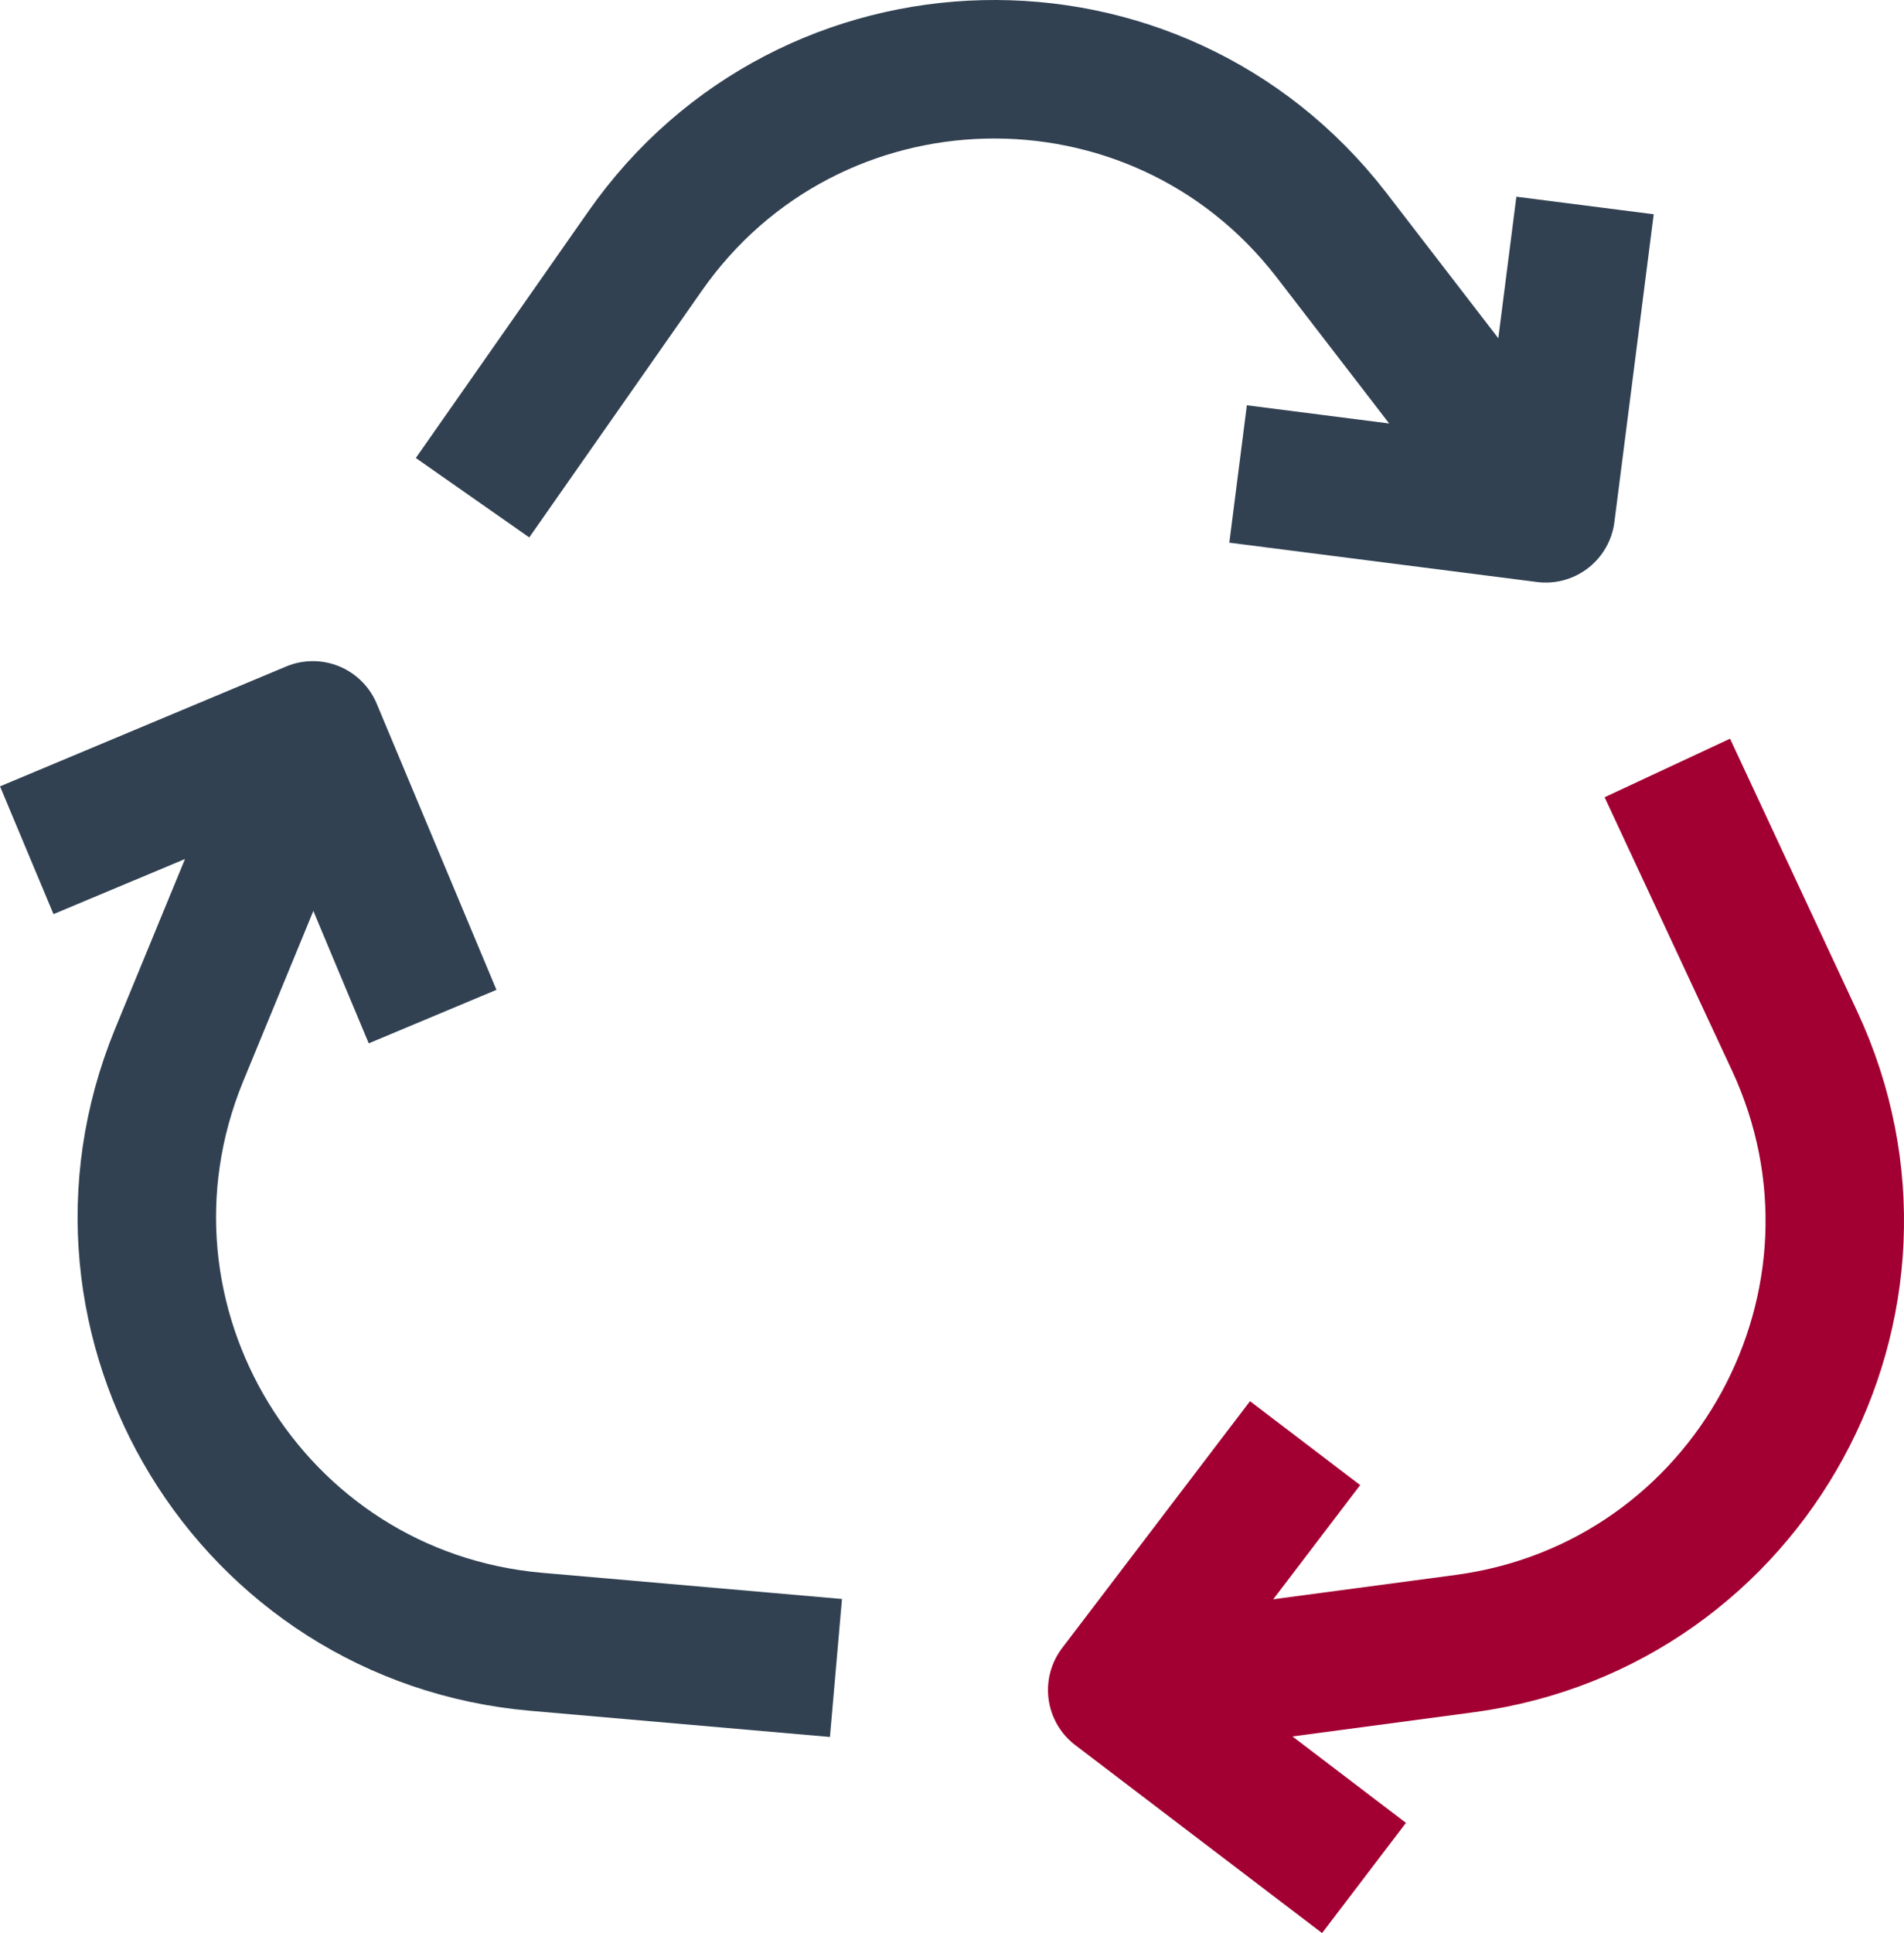
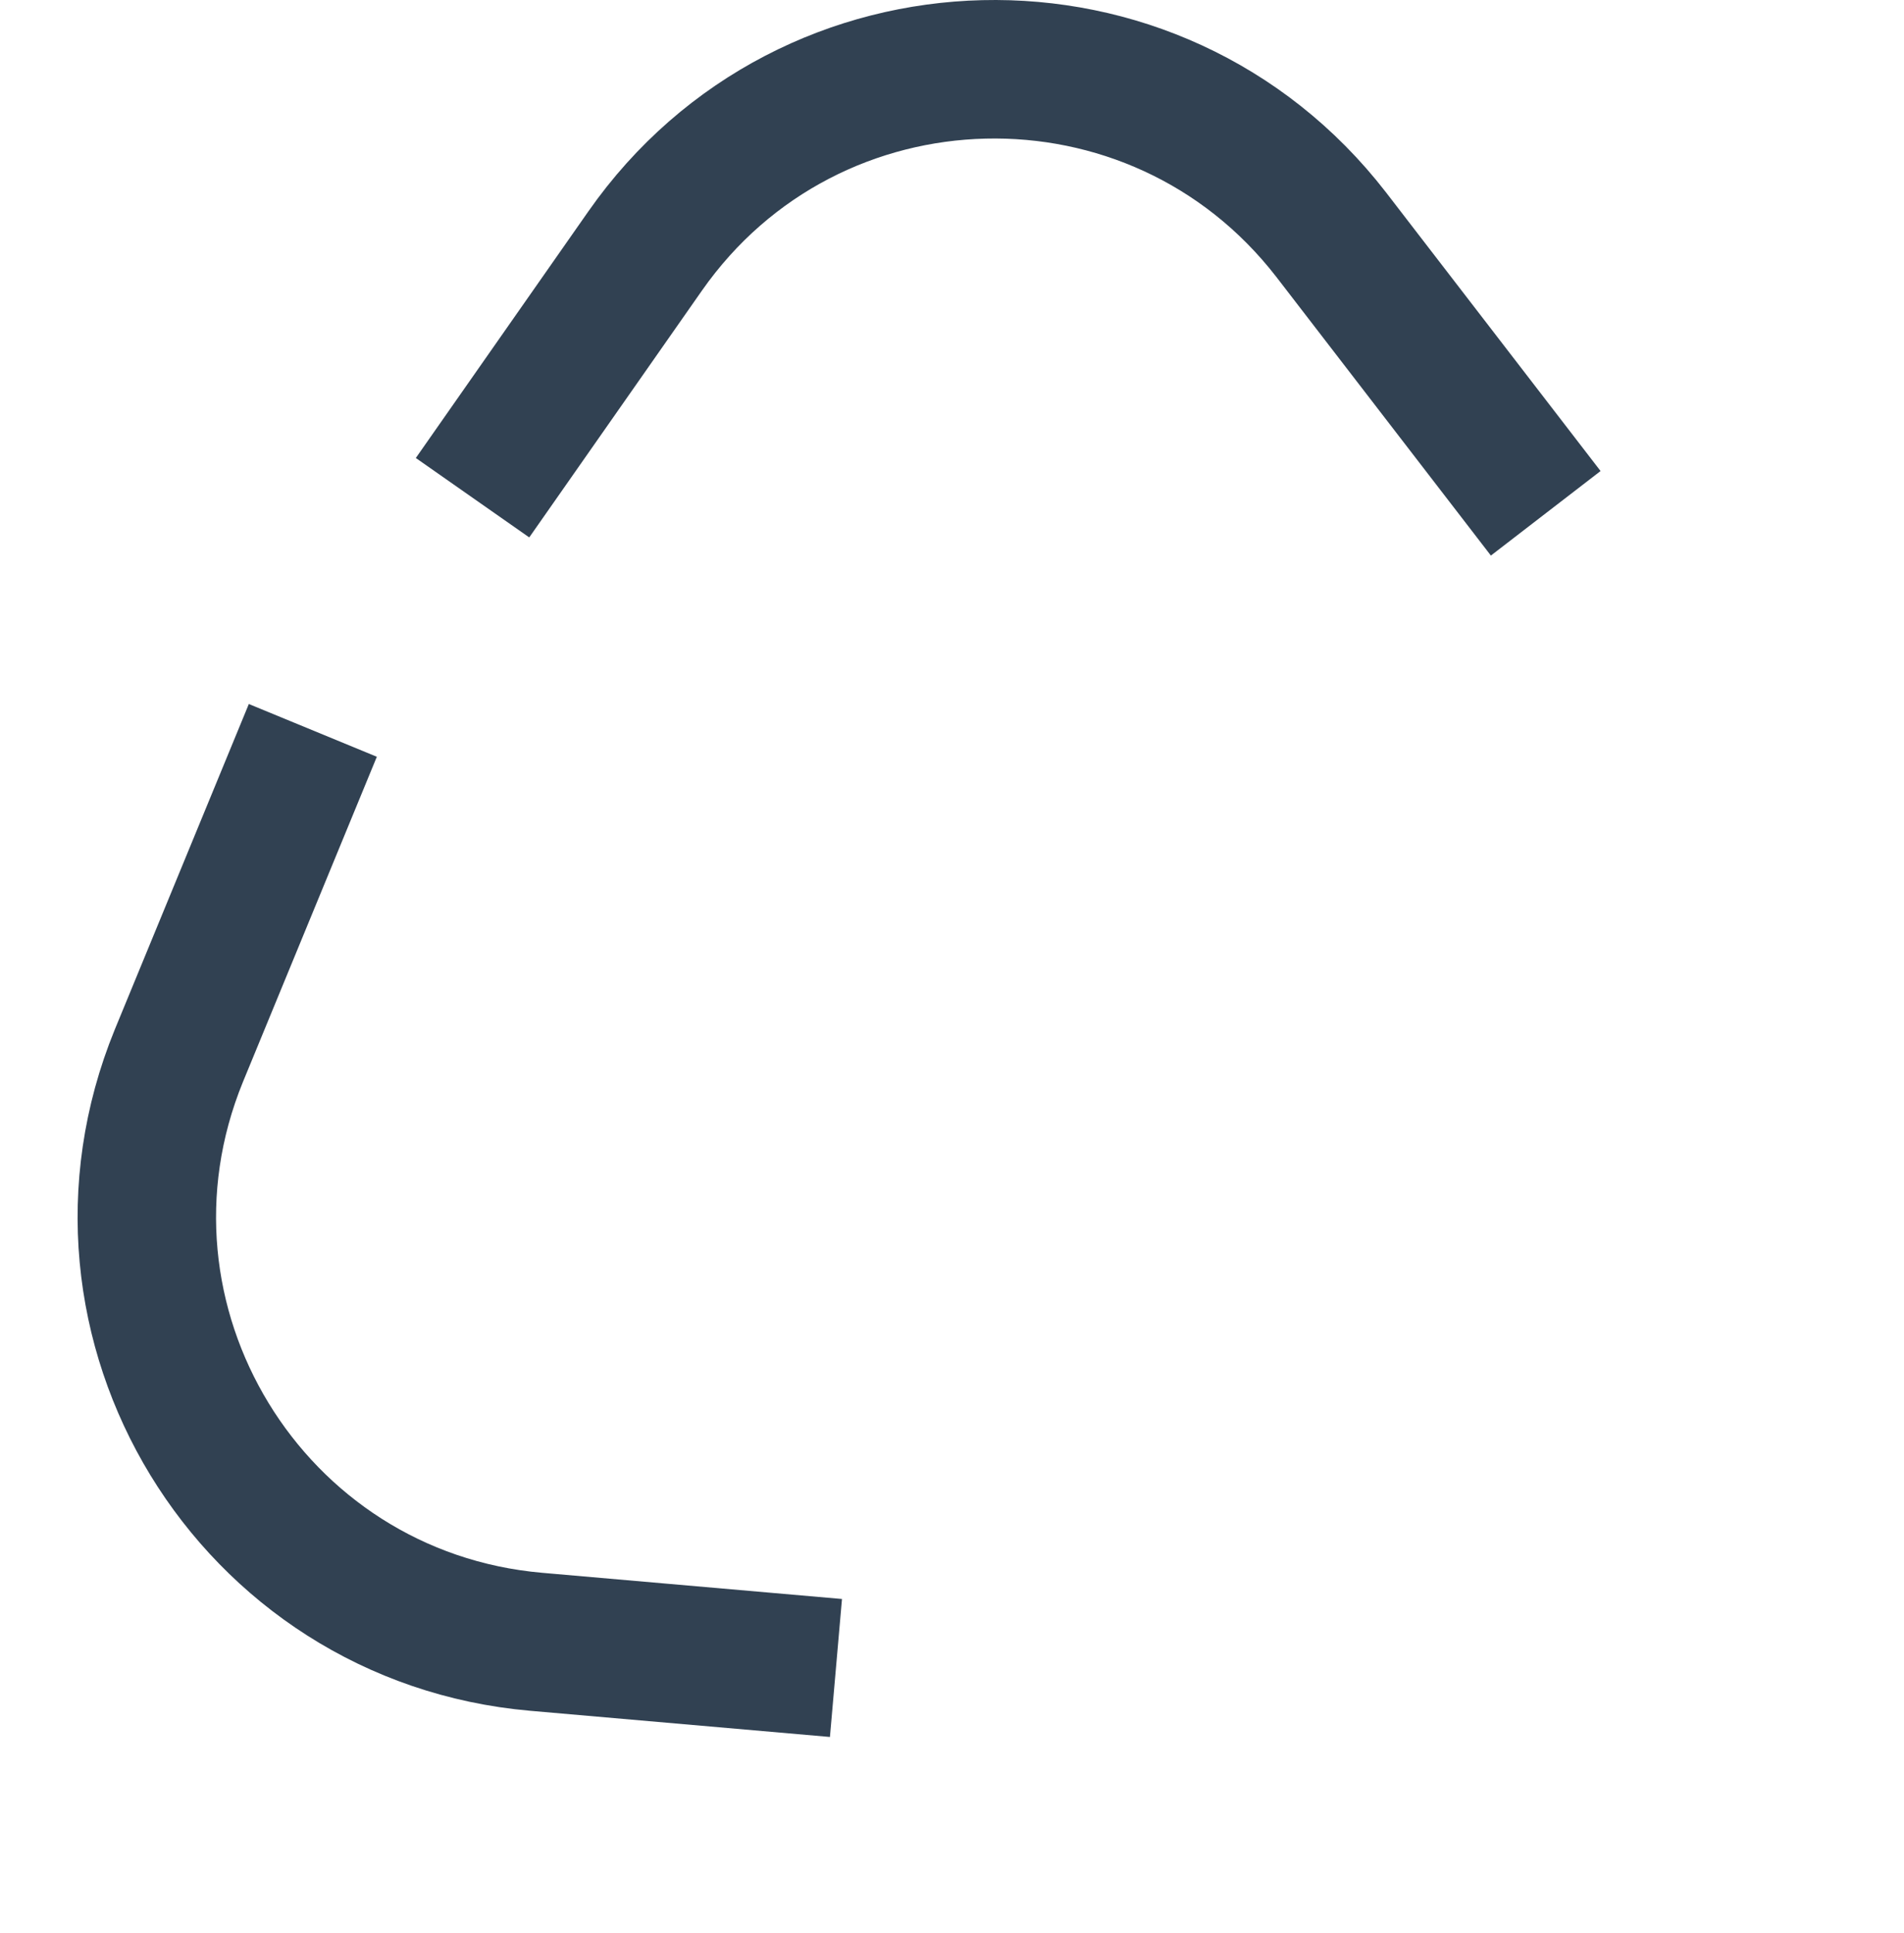
<svg xmlns="http://www.w3.org/2000/svg" id="Layer_1" data-name="Layer 1" viewBox="0 0 491.1 498.39">
  <defs>
    <style>
      .cls-1 {
        stroke: #314152;
      }

      .cls-1, .cls-2 {
        fill: none;
        stroke-linejoin: round;
        stroke-width: 35.71px;
      }

      .cls-2 {
        stroke: #a20032;
      }
    </style>
  </defs>
  <path class="cls-1" d="M121.88,128.32l44.51-63.59C208.86,4.06,297.97,1.91,343.32,60.46l55.37,71.88" />
-   <polyline class="cls-1" points="319.34 122.2 398.69 132.34 408.83 52.98" />
  <path class="cls-1" d="M215.62,430.04l-77.32-6.75c-73.78-6.44-120.2-82.53-92.17-151.09l34.56-83.89" />
-   <polyline class="cls-1" points="111.58 262.1 80.69 188.31 6.9 219.21" />
-   <path class="cls-2" d="M430.05,198l32.81,70.34c31.31,67.12-11.38,145.36-84.76,155.37l-89.93,12.01" />
-   <polyline class="cls-2" points="336.62 372.07 288.16 435.72 351.82 484.18" />
</svg>